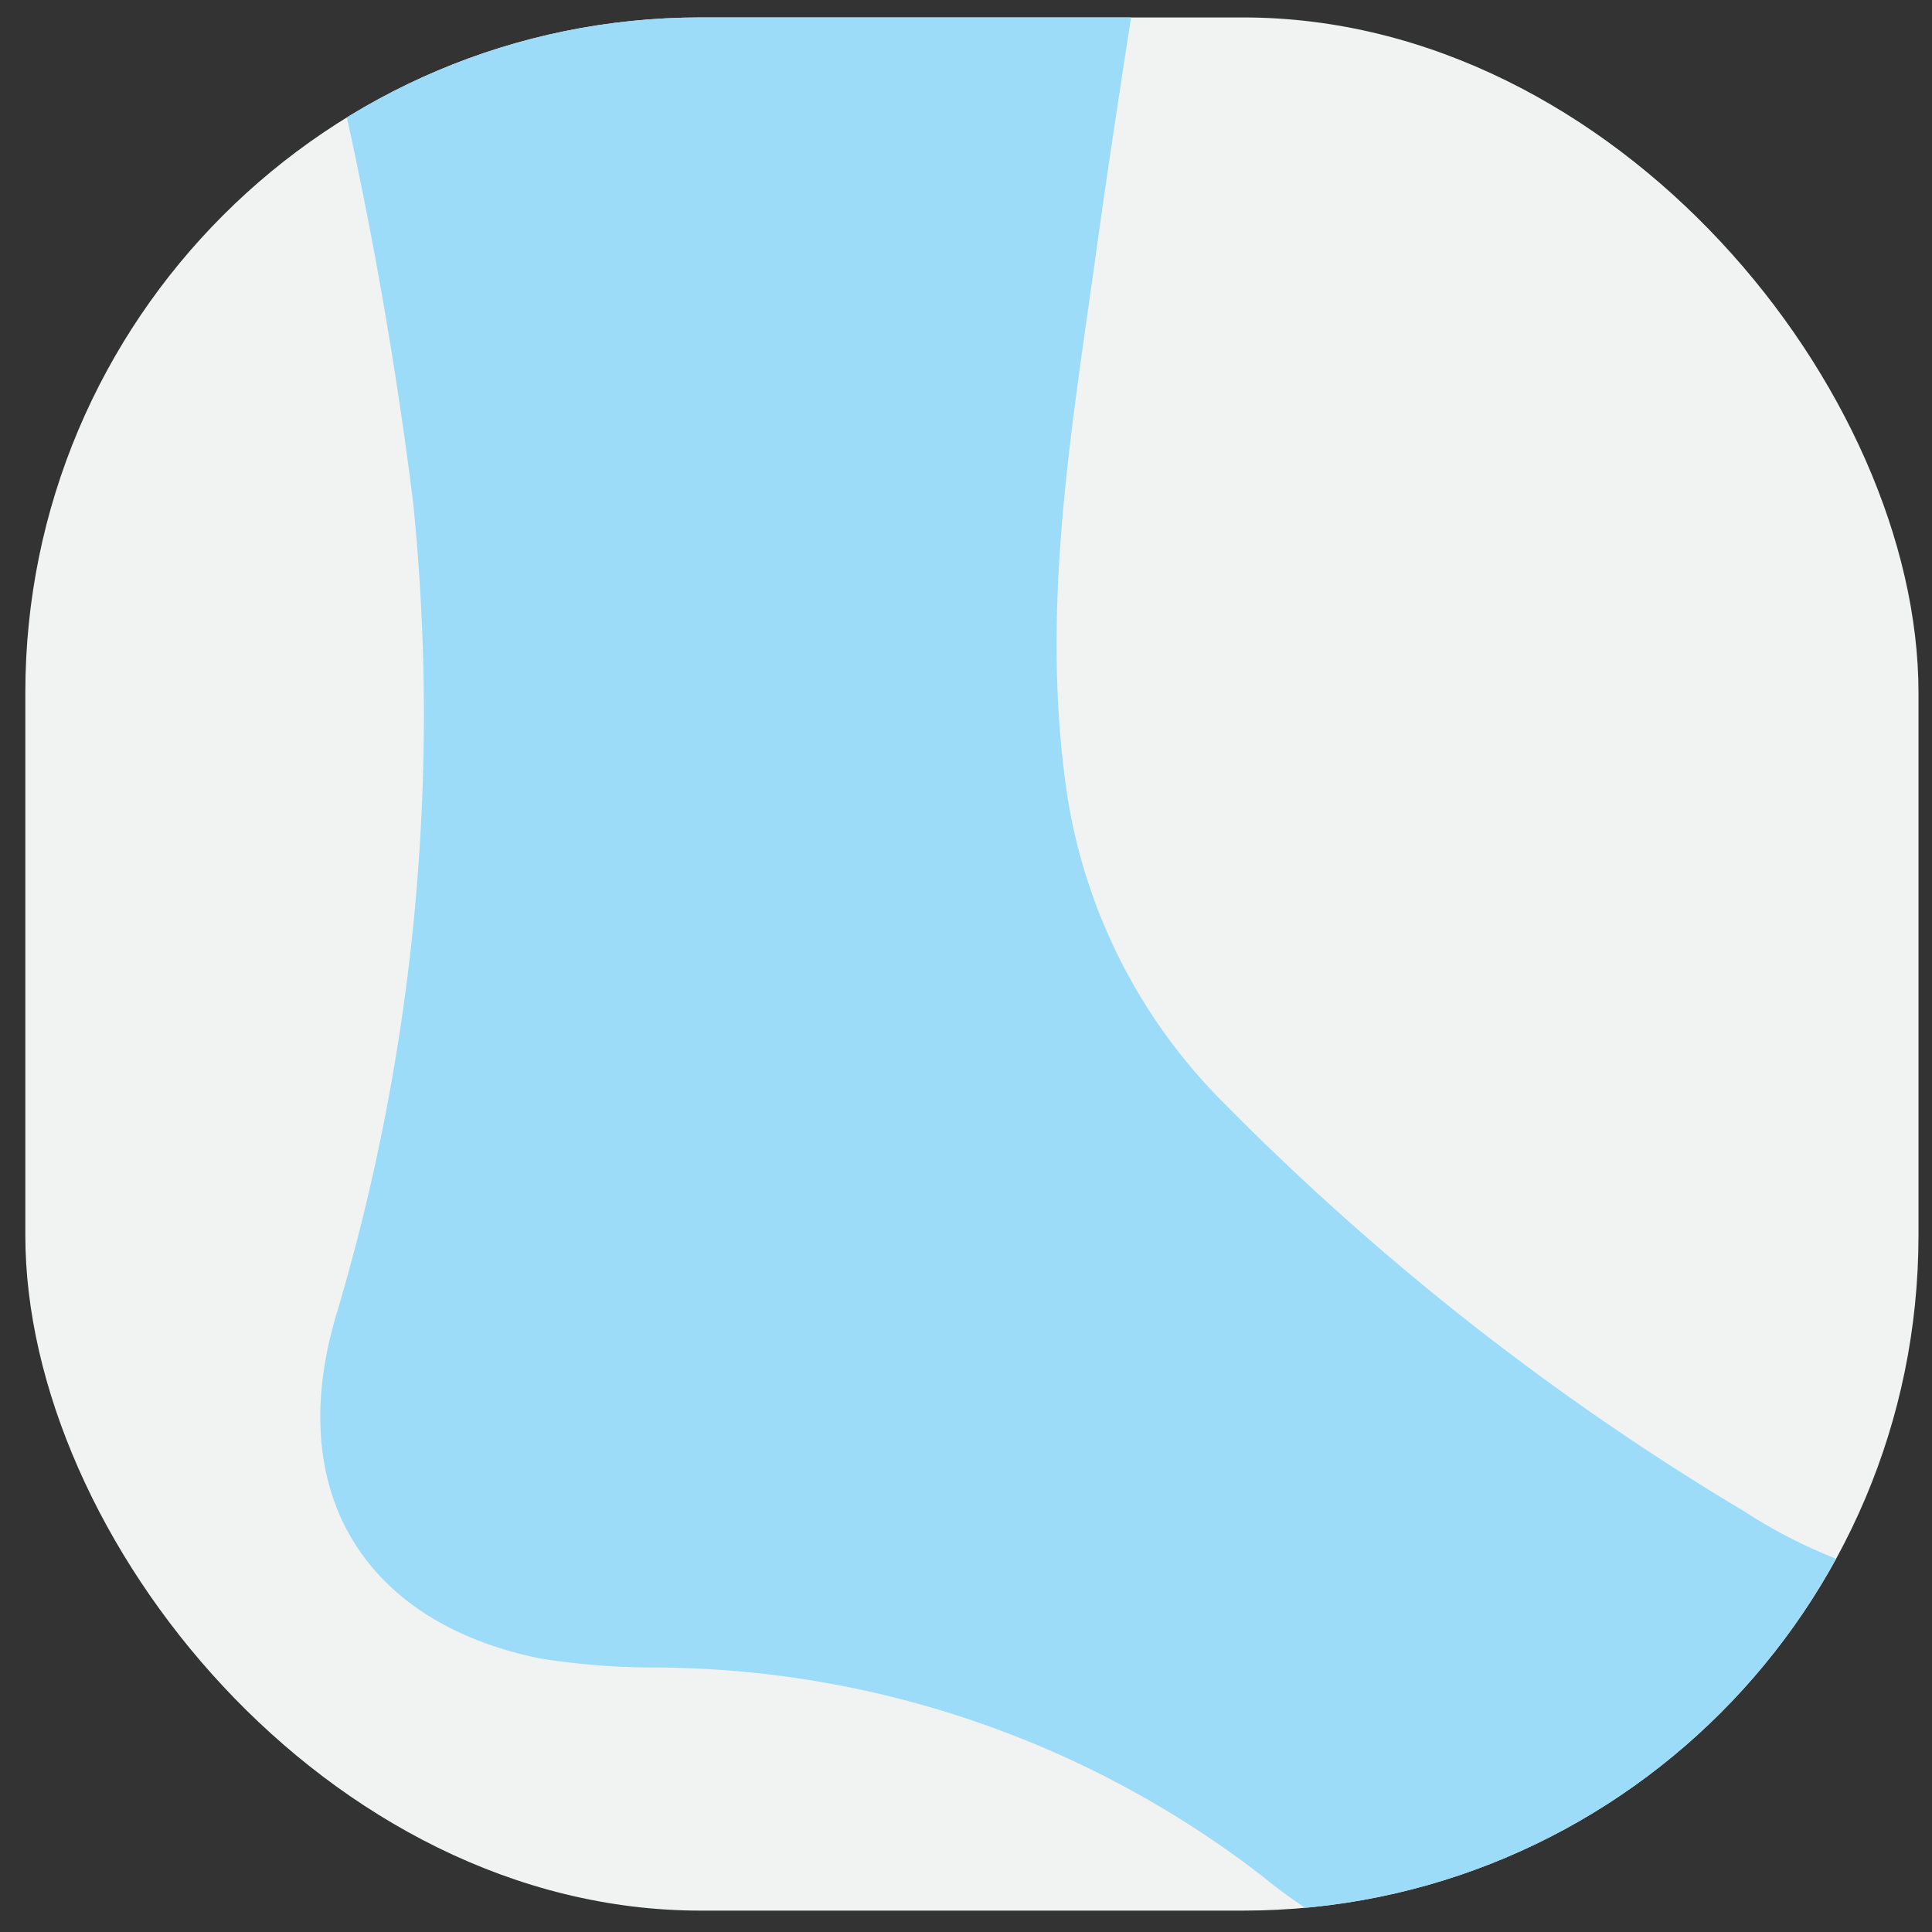
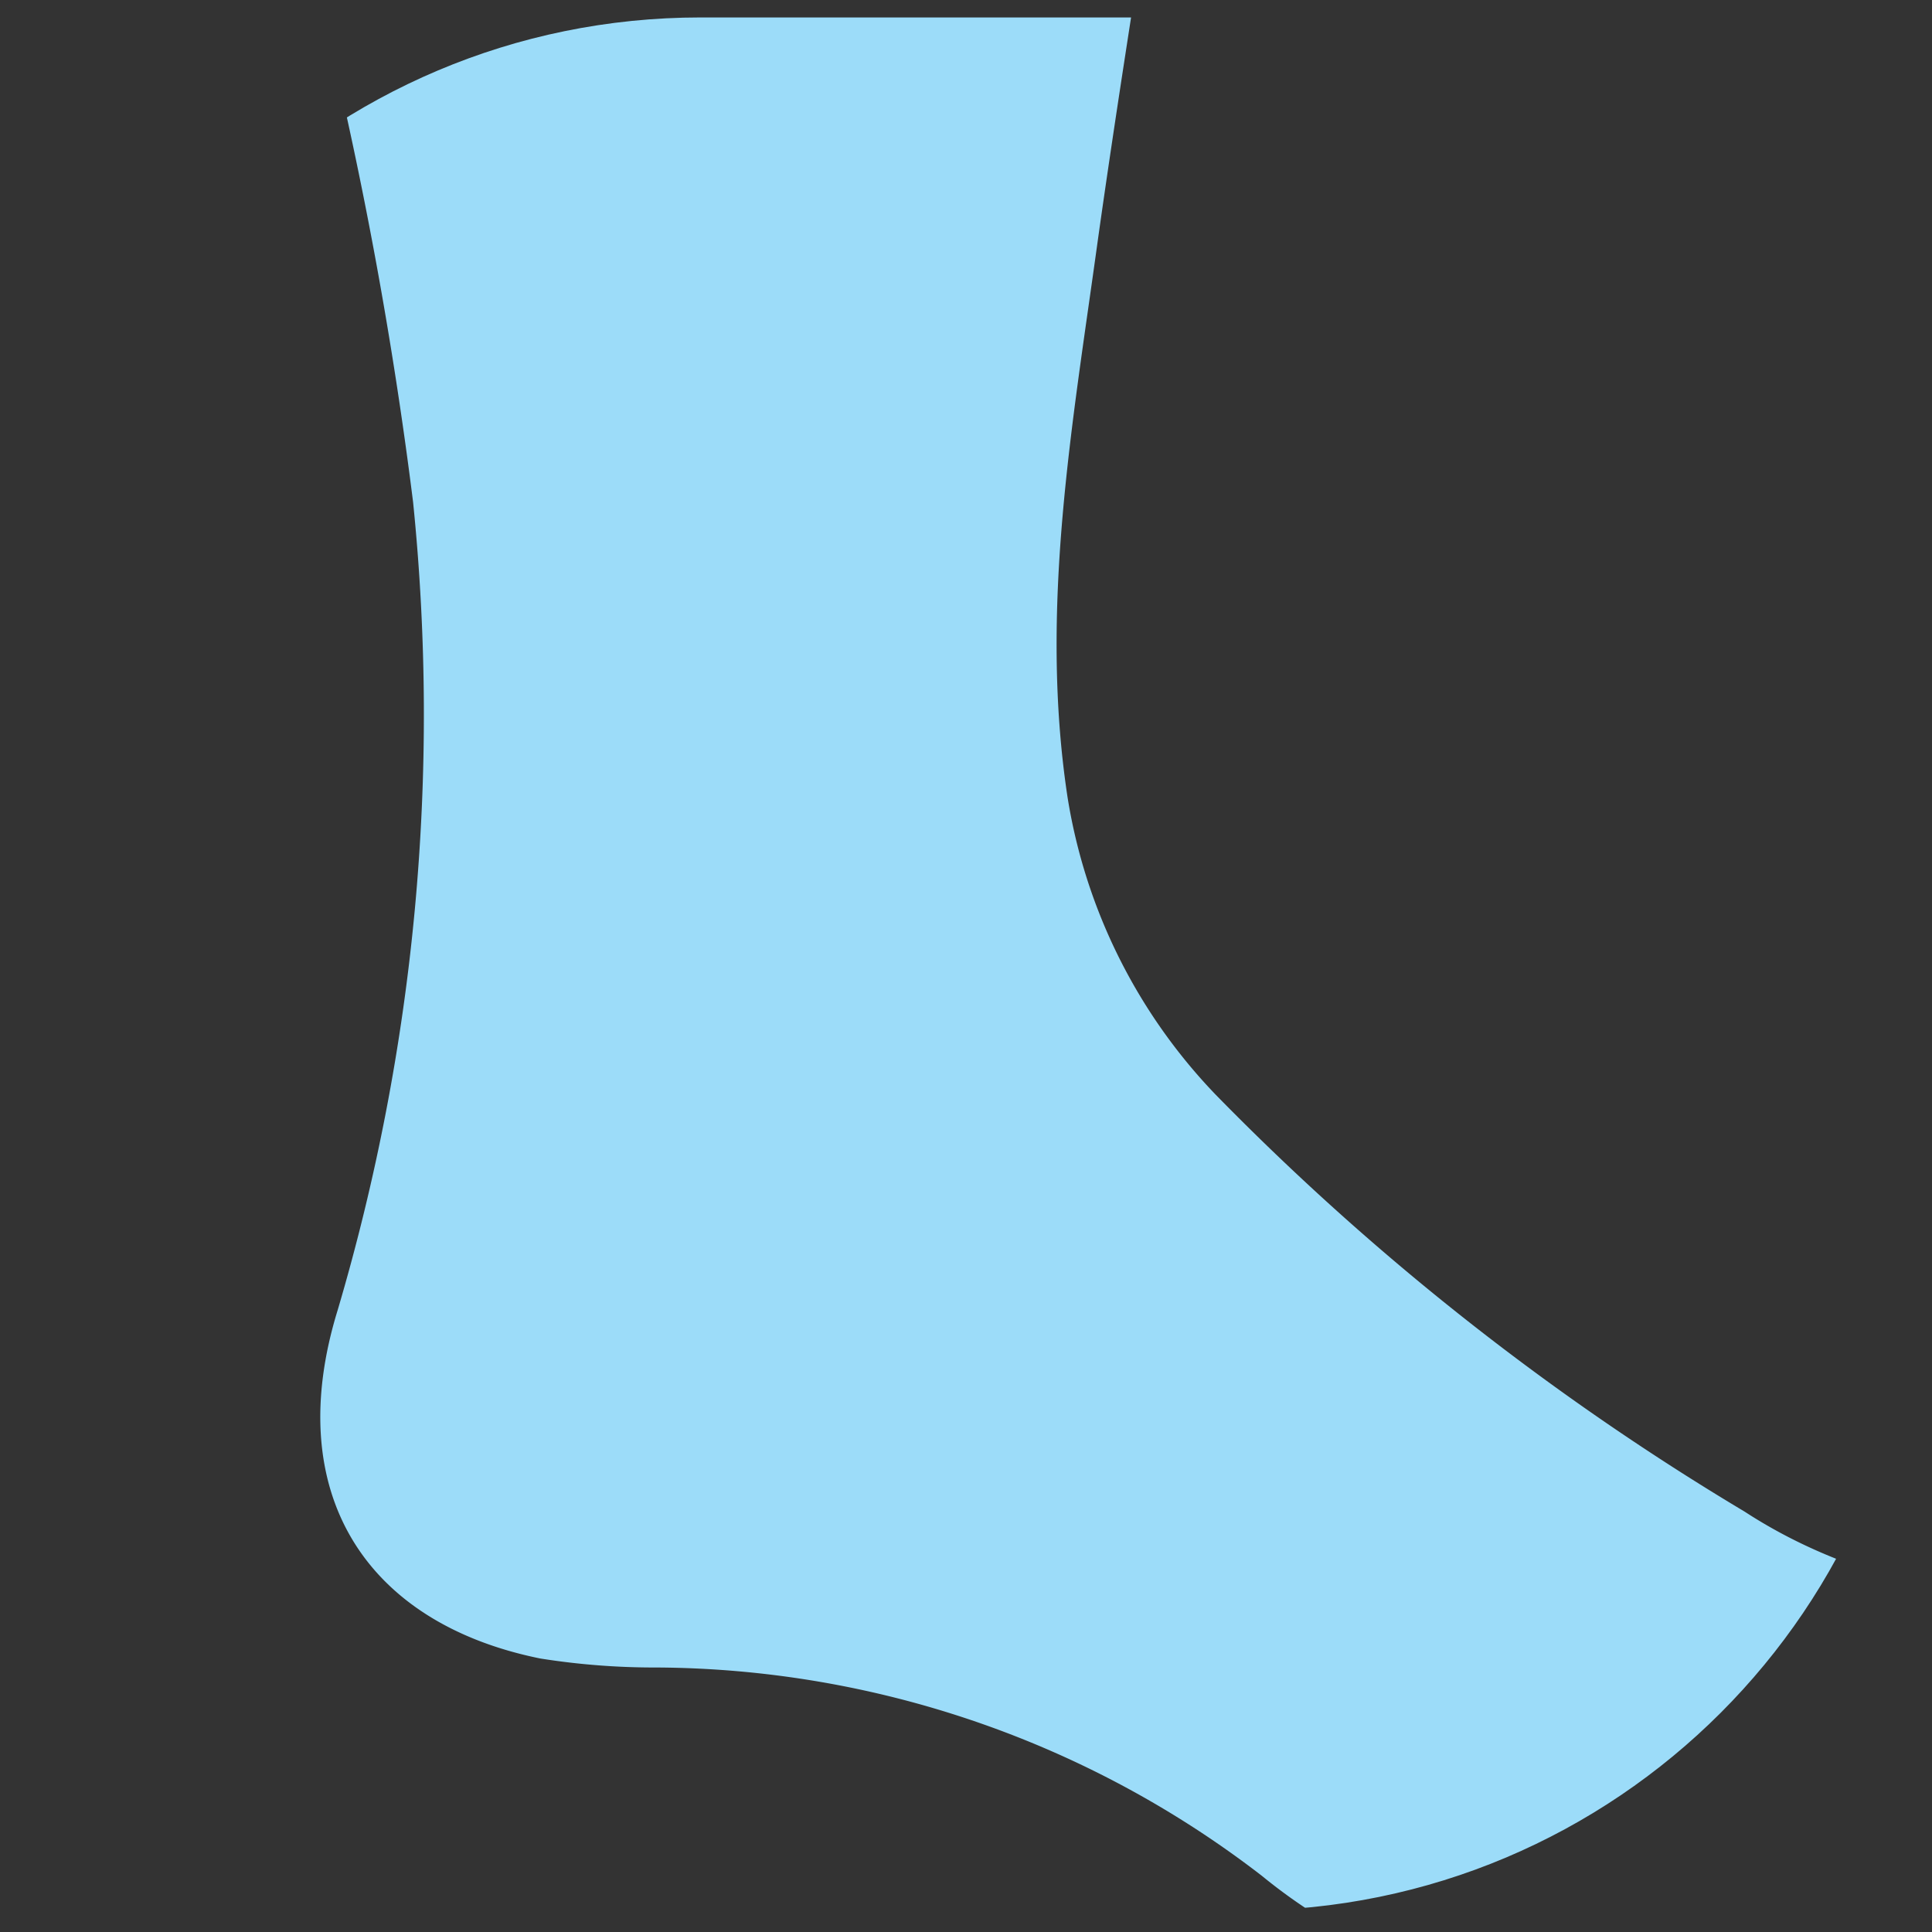
<svg xmlns="http://www.w3.org/2000/svg" id="katman_1" data-name="katman 1" viewBox="0 0 34.33 34.33">
  <rect x="0" y="0" width="34.33" height="34.33" fill="#333333" stroke="none" />
  <defs>
    <style>.cls-1{fill:none;}.cls-2{fill:#f1f2f2;}.cls-3{clip-path:url(#clip-path);}.cls-4{fill:#9cdcf9;}.cls-5{clip-path:url(#clip-path-2);}.cls-6{fill:#a3d1f0;}</style>
    <clipPath id="clip-path">
      <rect class="cls-1" x="0.45" y="0.31" width="33.64" height="33.64" rx="12" ry="12" />
    </clipPath>
    <clipPath id="clip-path-2">
-       <rect class="cls-1" x="0.45" y="44.35" width="33.64" height="33.64" rx="12" ry="12" />
-     </clipPath>
+       </clipPath>
  </defs>
  <title>1Çalışma Yüzeyi 85</title>
-   <rect class="cls-2" x="0.45" y="0.31" width="33.64" height="33.64" rx="12" ry="12" />
  <g class="cls-3">
    <path class="cls-4" d="M23.72-28.44a26.45,26.45,0,0,1-.63,5.55c-.7,4.41-1,8.86-1.58,13.29C21-5,20.16-.37,19.51,4.25c-.45,3.28-1.05,6.57-.54,9.92a9.87,9.87,0,0,0,2.63,5.28A46.5,46.5,0,0,0,31,26.86c2.15,1.4,4.58,1.65,7,1.86a5.37,5.37,0,0,1,2.48.66,2,2,0,0,1,0,3.66,11.49,11.49,0,0,1-4.23,1.29c-1.94.35-3.88.66-5.83,1a9.65,9.65,0,0,1-8-2,17.75,17.75,0,0,0-10.75-3.7,12.94,12.94,0,0,1-2.07-.16C6.49,28.84,5,26.52,6,23.28A37.31,37.31,0,0,0,7.34,8.92,75.63,75.63,0,0,0,5.79.47a40.58,40.58,0,0,1,.69-20.61c.85-2.77,1.42-5.63,2.1-8.45A1.51,1.51,0,0,1,9-29.5l.61.11a26.78,26.78,0,0,0,12.25,1c.55-.08,1.1-.13,1.65-.2Z" />
  </g>
  <g class="cls-5">
-     <path class="cls-6" d="M23.72,15.6a26.53,26.53,0,0,1-.63,5.55c-.7,4.41-1,8.86-1.58,13.29-.56,4.63-1.35,9.23-2,13.85-.45,3.28-1.05,6.57-.54,9.91a9.9,9.9,0,0,0,2.63,5.29A46.5,46.5,0,0,0,31,70.9c2.15,1.39,4.58,1.64,7,1.86a5.25,5.25,0,0,1,2.48.66,2,2,0,0,1,0,3.66,11.49,11.49,0,0,1-4.23,1.29c-1.94.35-3.88.65-5.83,1a9.65,9.65,0,0,1-8-2,17.83,17.83,0,0,0-10.75-3.71,12.94,12.94,0,0,1-2.07-.15C6.49,72.88,5,70.56,6,67.31A37.24,37.24,0,0,0,7.34,53a75.63,75.63,0,0,0-1.55-8.45A40.58,40.58,0,0,1,6.48,23.9c.85-2.78,1.42-5.63,2.1-8.45A1.57,1.57,0,0,1,9,14.53l.61.12a26.91,26.91,0,0,0,12.25,1c.55-.08,1.1-.14,1.65-.2Z" />
+     <path class="cls-6" d="M23.72,15.6a26.53,26.53,0,0,1-.63,5.55c-.7,4.41-1,8.86-1.58,13.29-.56,4.63-1.35,9.23-2,13.85-.45,3.28-1.05,6.57-.54,9.91a9.9,9.9,0,0,0,2.63,5.29A46.5,46.5,0,0,0,31,70.9c2.15,1.39,4.58,1.64,7,1.86a5.25,5.25,0,0,1,2.48.66,2,2,0,0,1,0,3.66,11.49,11.49,0,0,1-4.23,1.29c-1.94.35-3.88.65-5.83,1a9.65,9.65,0,0,1-8-2,17.83,17.83,0,0,0-10.75-3.71,12.94,12.94,0,0,1-2.07-.15C6.49,72.88,5,70.56,6,67.31a75.63,75.63,0,0,0-1.55-8.45A40.58,40.58,0,0,1,6.48,23.9c.85-2.78,1.42-5.63,2.1-8.45A1.57,1.57,0,0,1,9,14.53l.61.12a26.91,26.91,0,0,0,12.25,1c.55-.08,1.1-.14,1.65-.2Z" />
  </g>
</svg>